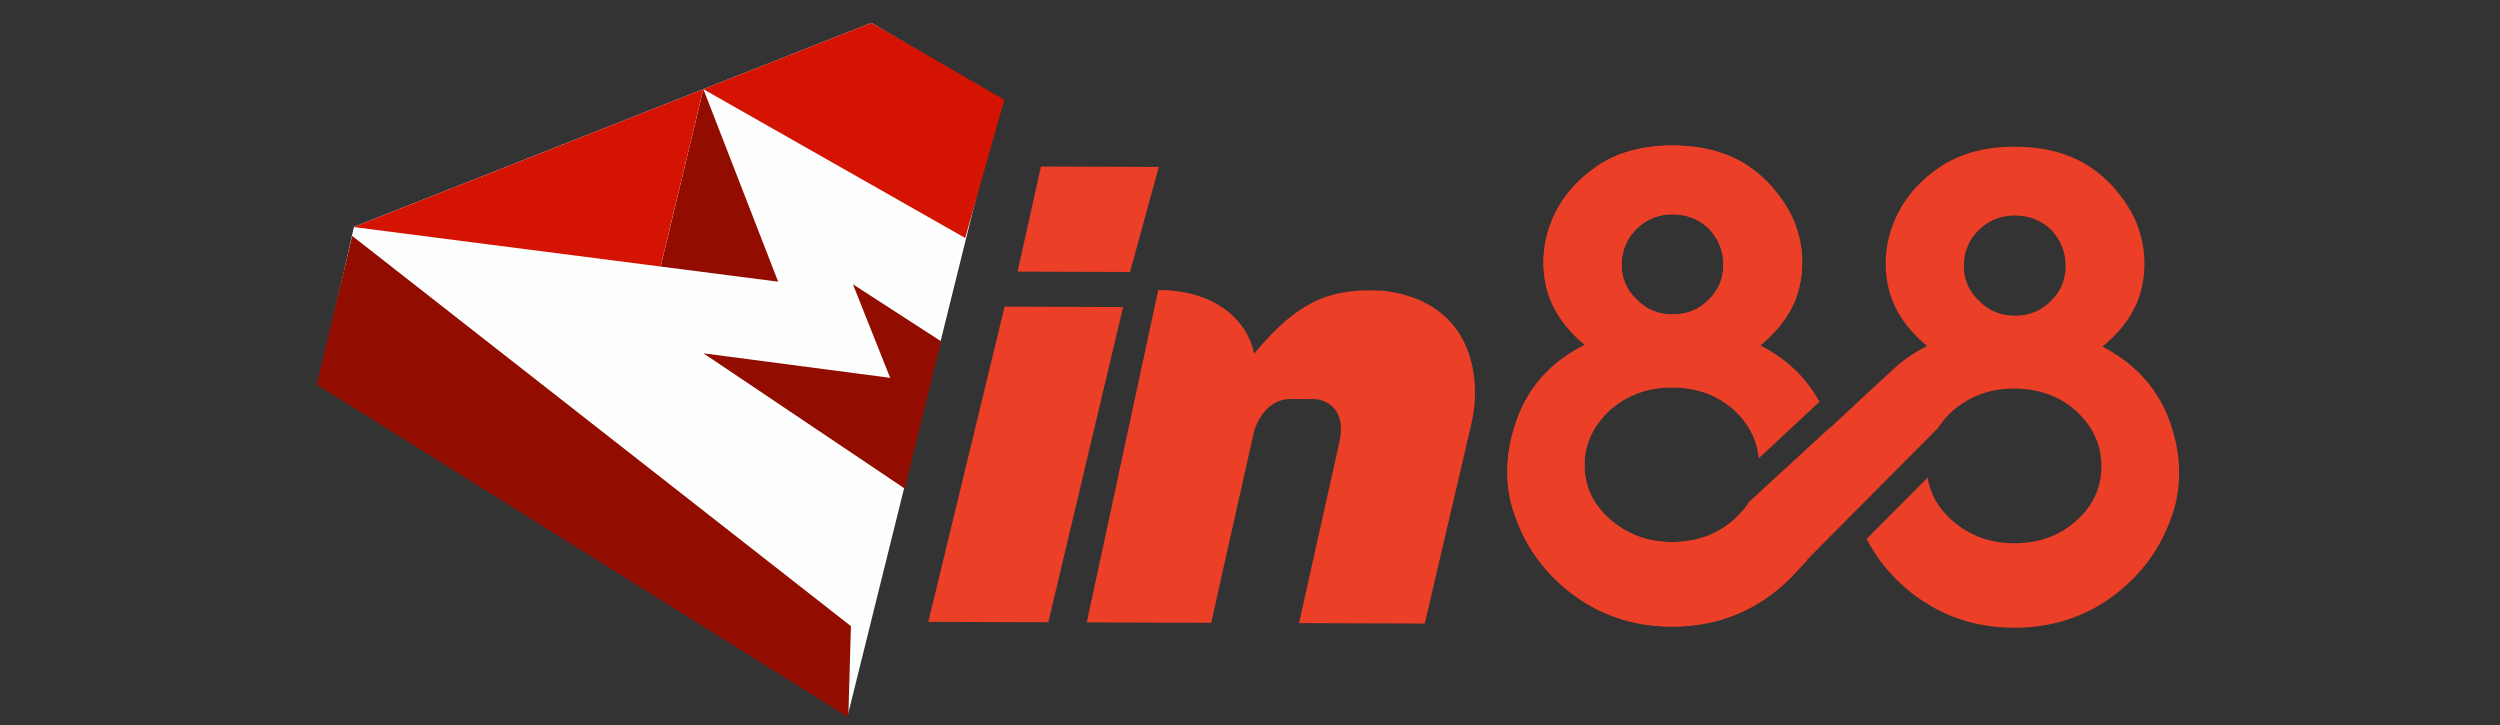
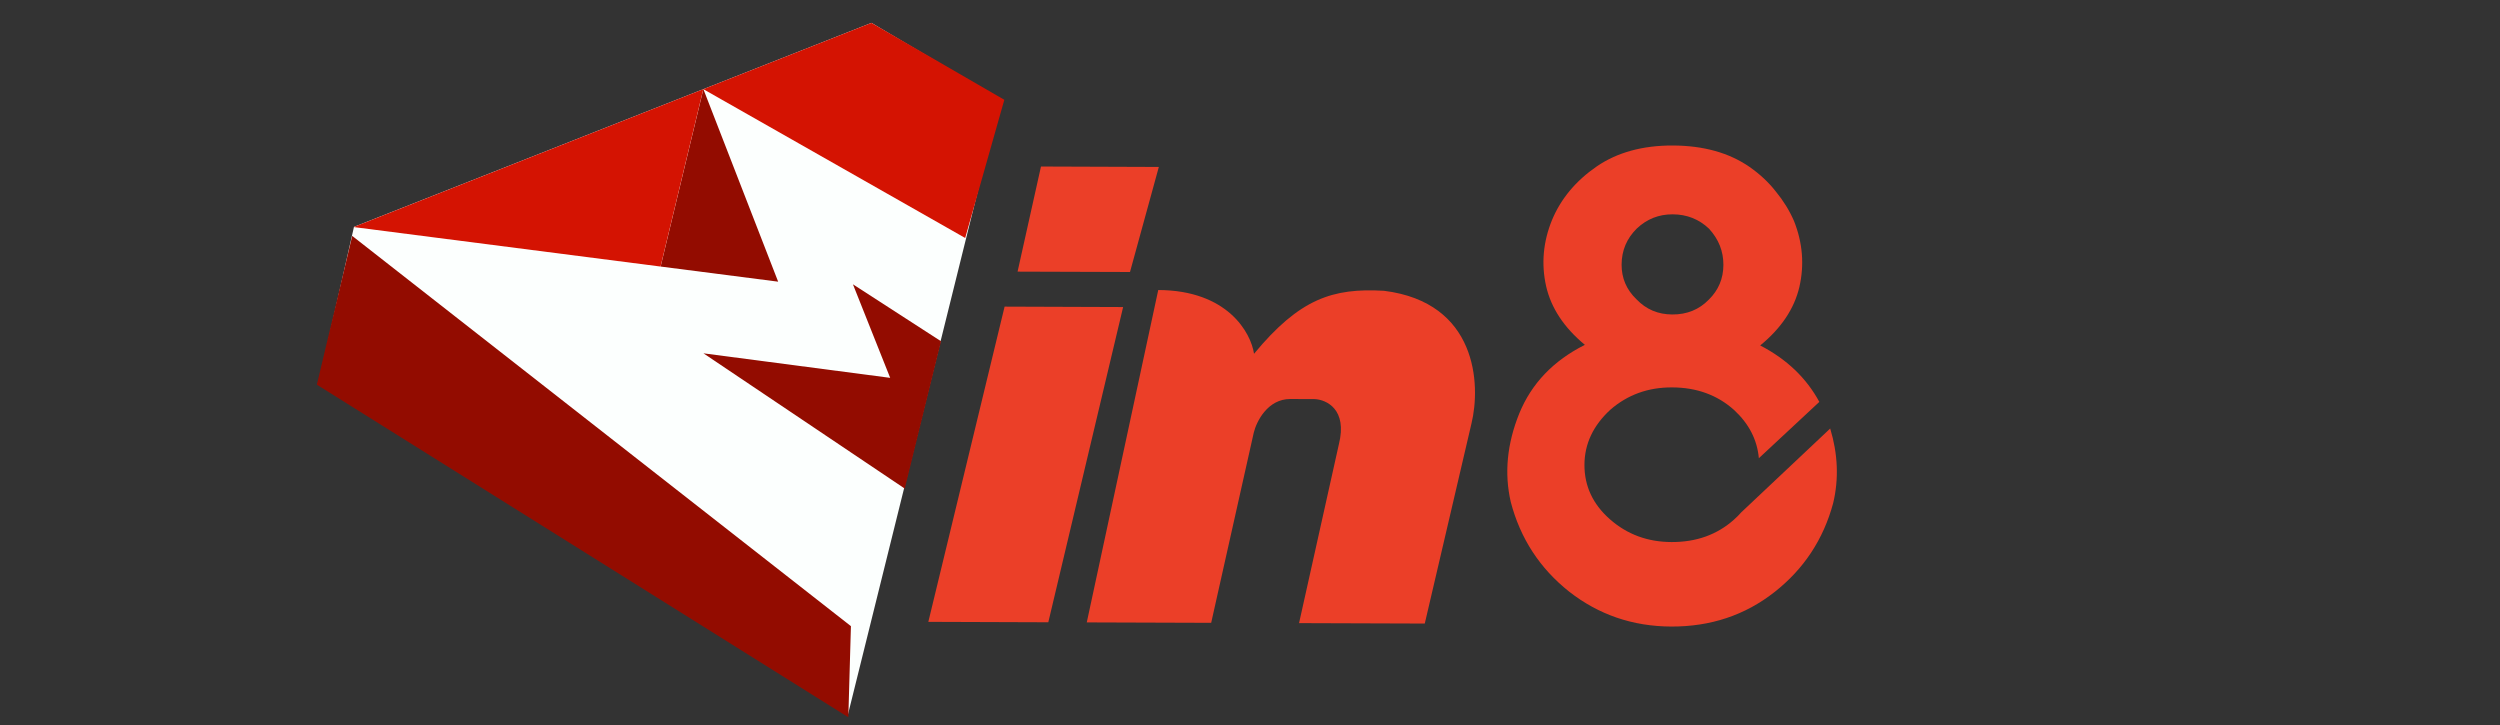
<svg xmlns="http://www.w3.org/2000/svg" width="100" height="29" viewBox="0 0 100 29" fill="none">
  <rect x="0" y="0" width="100" height="29" fill="#333333" stroke="none" />
  <path d="M40.703 10.865L41.639 6.661L46.353 6.678L45.2 10.88L40.703 10.865Z" fill="#EB3F28" />
  <path d="M37.133 24.874L40.184 12.265L44.925 12.282L41.932 24.891L37.133 24.874Z" fill="#EB3F28" />
  <path d="M43.471 24.896L46.33 11.601C49.099 11.611 50.037 13.305 50.161 14.151C51.985 11.948 53.306 11.512 55.361 11.632C59.08 12.096 59.242 15.366 58.858 16.944L56.991 24.942L51.962 24.925L53.555 17.771C53.906 16.374 53.056 15.984 52.588 15.964L51.614 15.96C50.706 15.957 50.259 16.858 50.15 17.308L48.447 24.913L43.471 24.896Z" fill="#EB3F28" />
  <path d="M14.159 9.074L12.729 15.37L33.907 28.627L40.022 3.979L34.858 0.915L14.159 9.074Z" fill="#FCFFFE" />
  <path d="M34.037 25.046L14.088 9.436L12.674 15.387L33.933 28.691L34.037 25.046Z" fill="#930C00" />
  <path d="M28.135 3.566L26.425 10.662L31.126 11.267L28.135 3.566Z" fill="#930C00" />
  <path d="M35.607 15.114L28.138 14.133L36.191 19.544L37.642 13.651L34.117 11.372L35.607 15.114Z" fill="#930C00" />
  <path d="M34.856 0.915L40.173 3.992L38.607 9.519L28.132 3.566L26.422 10.662L14.143 9.082L28.132 3.566L34.856 0.915Z" fill="#D41302" />
-   <path fill-rule="evenodd" clip-rule="evenodd" d="M83.043 20.838C82.37 21.436 81.54 21.733 80.551 21.729C79.596 21.726 78.776 21.424 78.091 20.822C77.535 20.333 77.205 19.761 77.103 19.106L74.665 21.557C75.092 22.384 75.686 23.1 76.447 23.705C77.633 24.636 78.997 25.104 80.539 25.109C82.114 25.114 83.49 24.656 84.666 23.733C85.843 22.81 86.626 21.623 87.017 20.171C87.289 19.027 87.184 17.846 86.703 16.627C86.204 15.426 85.336 14.505 84.098 13.865C84.938 13.177 85.46 12.398 85.665 11.527C85.869 10.637 85.797 9.755 85.448 8.882C85.265 8.464 85.023 8.072 84.723 7.708C84.439 7.343 84.088 7.015 83.671 6.723C82.851 6.157 81.83 5.872 80.607 5.868C79.4 5.863 78.385 6.142 77.562 6.702C76.722 7.281 76.125 7.996 75.77 8.849C75.415 9.72 75.336 10.601 75.534 11.492C75.732 12.365 76.249 13.148 77.085 13.841C76.671 14.049 76.298 14.287 75.967 14.556L74.835 15.596L73.201 17.118L73.197 17.102L69.962 20.075C69.805 20.332 69.602 20.57 69.353 20.792C68.68 21.389 67.85 21.686 66.861 21.683C65.906 21.679 65.086 21.377 64.401 20.775C63.716 20.173 63.375 19.445 63.378 18.591C63.381 17.755 63.727 17.02 64.416 16.387C65.105 15.79 65.927 15.493 66.883 15.496C67.871 15.499 68.7 15.802 69.368 16.404C69.931 16.926 70.256 17.532 70.342 18.221L72.75 16.034C72.231 15.096 71.451 14.358 70.408 13.818C71.248 13.131 71.77 12.351 71.975 11.48C72.179 10.59 72.106 9.709 71.758 8.835C71.575 8.417 71.333 8.025 71.033 7.661C70.749 7.296 70.398 6.968 69.981 6.676C69.161 6.11 68.14 5.825 66.917 5.821C65.71 5.817 64.695 6.095 63.872 6.655C63.032 7.234 62.435 7.949 62.08 8.802C61.725 9.673 61.646 10.554 61.844 11.445C62.042 12.318 62.559 13.101 63.395 13.794C62.135 14.426 61.261 15.34 60.771 16.538C60.28 17.754 60.167 18.934 60.431 20.08C60.812 21.535 61.587 22.727 62.757 23.658C63.943 24.589 65.307 25.057 66.849 25.062C68.424 25.067 69.8 24.609 70.976 23.686C71.298 23.434 71.59 23.163 71.852 22.871L72.282 22.428L72.266 22.408L73.756 20.909L74.211 20.44C74.212 20.443 74.212 20.446 74.213 20.448L77.515 17.126C77.624 16.957 77.752 16.794 77.9 16.637L77.933 16.603L77.932 16.603C77.987 16.546 78.046 16.489 78.106 16.434C78.795 15.836 79.618 15.539 80.573 15.543C81.561 15.546 82.39 15.849 83.058 16.451C83.726 17.071 84.059 17.808 84.056 18.662C84.053 19.516 83.715 20.241 83.043 20.838ZM79.162 9.188C79.566 8.807 80.044 8.618 80.597 8.62C81.167 8.622 81.652 8.815 82.053 9.198C82.437 9.617 82.628 10.099 82.626 10.644C82.624 11.189 82.43 11.652 82.043 12.032C81.656 12.43 81.169 12.629 80.583 12.627C80.013 12.625 79.536 12.423 79.152 12.022C78.751 11.639 78.552 11.175 78.554 10.63C78.556 10.067 78.759 9.586 79.162 9.188ZM65.472 9.141C65.876 8.761 66.354 8.571 66.907 8.573C67.477 8.575 67.962 8.768 68.363 9.151C68.747 9.57 68.938 10.052 68.936 10.597C68.934 11.142 68.74 11.605 68.353 11.985C67.966 12.383 67.48 12.582 66.893 12.58C66.323 12.578 65.846 12.376 65.462 11.975C65.061 11.592 64.862 11.128 64.864 10.583C64.866 10.02 65.069 9.539 65.472 9.141Z" fill="#EB3F28" />
  <path fill-rule="evenodd" clip-rule="evenodd" d="M69.353 20.791C68.68 21.389 67.85 21.686 66.861 21.682C65.906 21.679 65.086 21.376 64.401 20.774C63.716 20.173 63.375 19.445 63.378 18.591C63.381 17.755 63.727 17.02 64.416 16.387C65.105 15.789 65.927 15.492 66.883 15.496C67.871 15.499 68.7 15.802 69.368 16.404C69.96 16.953 70.289 17.595 70.354 18.329L72.773 16.076C72.255 15.118 71.467 14.366 70.408 13.818C71.248 13.13 71.77 12.351 71.975 11.479C72.179 10.59 72.106 9.708 71.758 8.835C71.575 8.416 71.333 8.025 71.033 7.661C70.749 7.296 70.398 6.968 69.981 6.676C69.161 6.11 68.14 5.825 66.917 5.82C65.71 5.816 64.695 6.094 63.872 6.655C63.032 7.233 62.435 7.949 62.08 8.802C61.725 9.673 61.646 10.554 61.844 11.445C62.042 12.318 62.559 13.101 63.395 13.794C62.135 14.426 61.261 15.34 60.771 16.538C60.28 17.753 60.167 18.934 60.431 20.08C60.812 21.534 61.587 22.727 62.757 23.658C63.943 24.588 65.307 25.056 66.849 25.062C68.424 25.067 69.8 24.609 70.976 23.686C72.153 22.763 72.936 21.576 73.327 20.124C73.557 19.156 73.517 18.162 73.208 17.141L69.66 20.484C69.567 20.59 69.464 20.692 69.353 20.791ZM65.472 9.141C65.876 8.76 66.354 8.571 66.907 8.573C67.477 8.575 67.962 8.768 68.363 9.15C68.747 9.57 68.938 10.052 68.936 10.597C68.934 11.142 68.74 11.605 68.353 11.985C67.966 12.383 67.48 12.582 66.893 12.579C66.323 12.578 65.846 12.376 65.462 11.975C65.061 11.592 64.862 11.128 64.864 10.583C64.866 10.02 65.069 9.539 65.472 9.141Z" fill="#EB3F28" />
</svg>